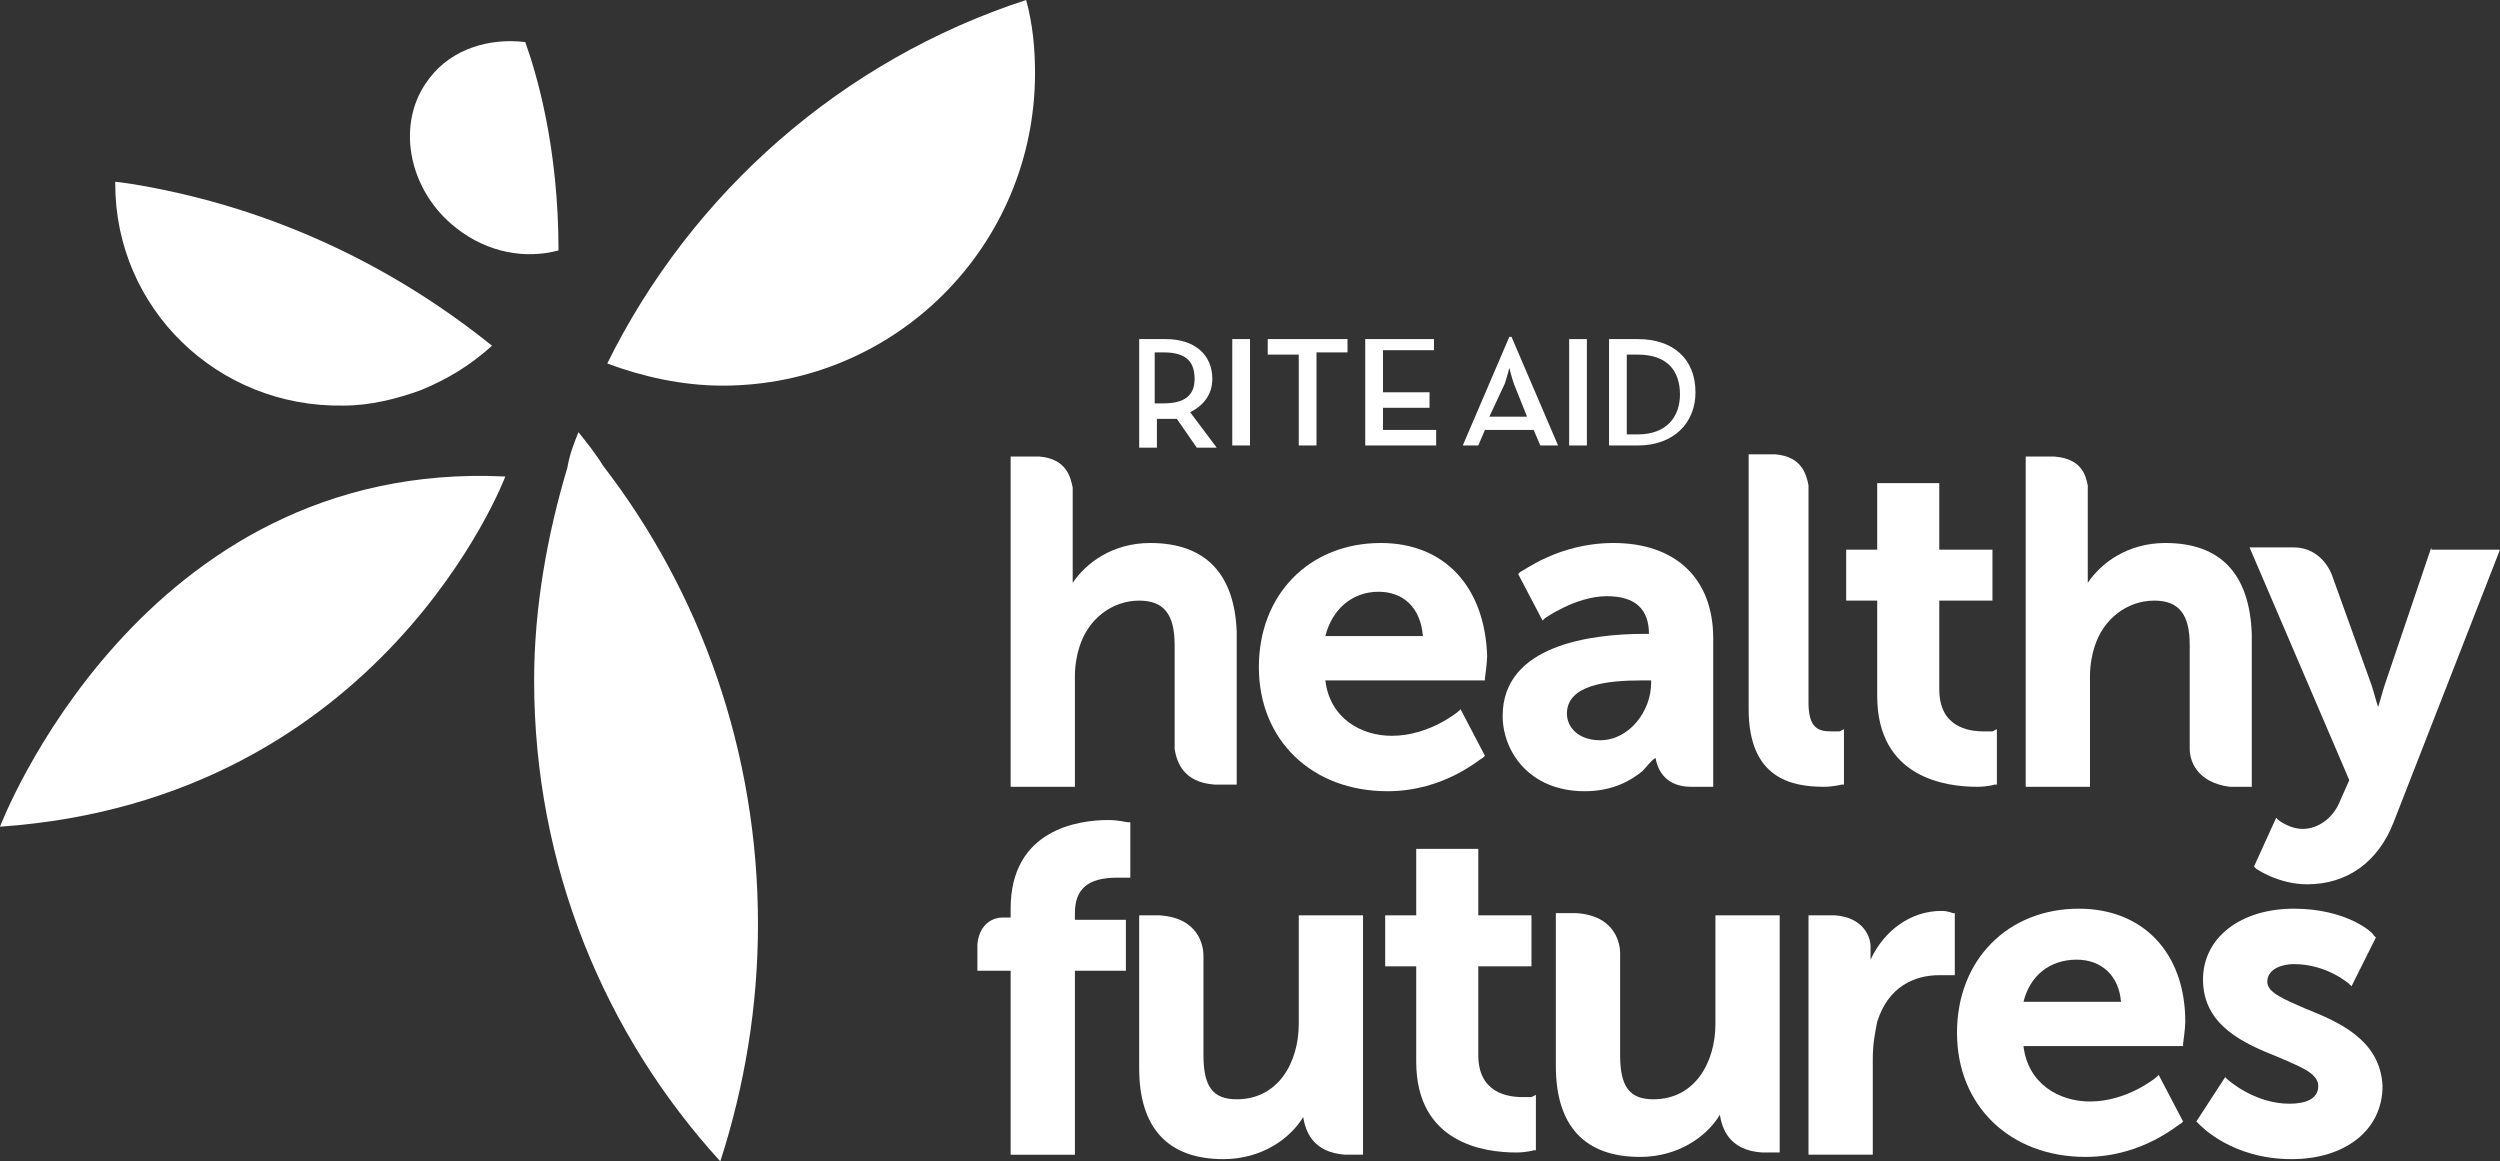
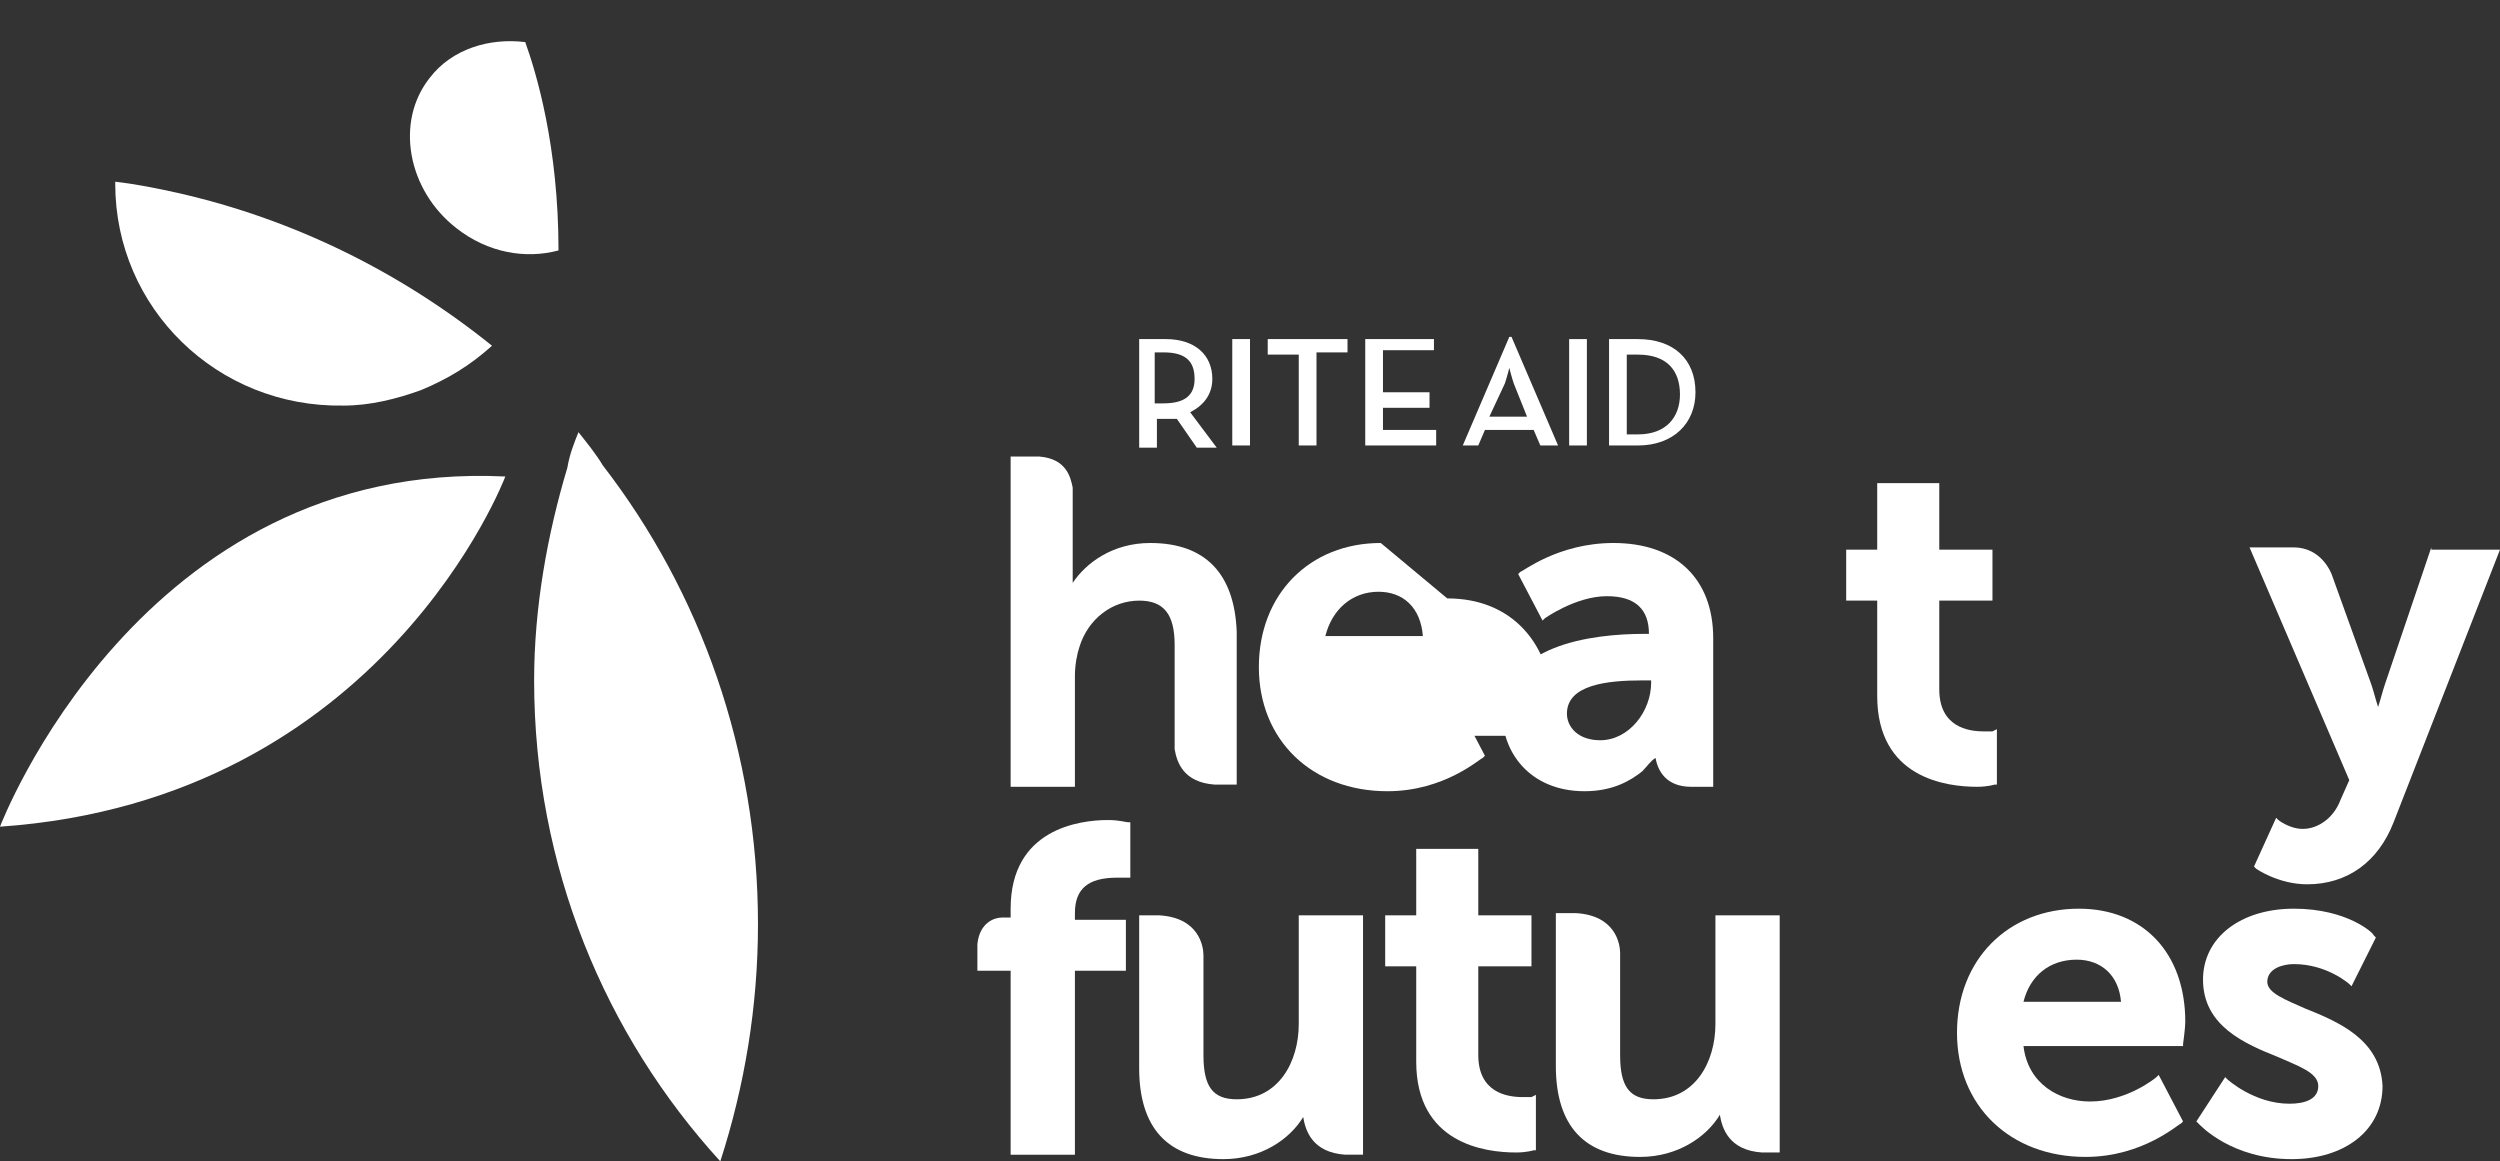
<svg xmlns="http://www.w3.org/2000/svg" id="Layer_2" viewBox="0 0 112.8 52.4">
  <rect x="0" y="0" width="112.8" height="52.4" fill="#333333" stroke="none" />
  <defs>
    <style>.cls-1{fill:#fff;}.cls-2{clip-path:url(#clippath-2);}.cls-3{clip-path:url(#clippath-1);}.cls-4{clip-path:url(#clippath);}.cls-5{fill:none;}</style>
    <clipPath id="clippath">
      <rect class="cls-5" width="112.8" height="52.4" />
    </clipPath>
    <clipPath id="clippath-1">
      <rect class="cls-5" width="112.8" height="52.4" />
    </clipPath>
    <clipPath id="clippath-2">
      <rect class="cls-5" width="112.8" height="52.4" />
    </clipPath>
  </defs>
  <g id="Layer_1-2">
    <g>
      <path class="cls-1" d="M23.7,1.9c-1.6-.2-3.3,.3-4.3,1.6-1.6,2-1,5.1,1.2,6.8,1.4,1.1,3.1,1.4,4.6,1,0-4.7-1-8-1.5-9.4h0Z" />
      <path class="cls-1" d="M15.5,18.3c1.2,0,2.4-.3,3.5-.7,1.2-.5,2.2-1.1,3.2-2-4.1-3.3-8.9-5.7-14.2-6.9-.9-.2-1.9-.4-2.8-.5v.1c0,5.6,4.6,10.1,10.3,10h0Z" />
      <g>
        <g class="cls-4">
          <path class="cls-1" d="M26.1,19.5c-.2,.5-.4,1-.5,1.6-.9,3-1.5,6.3-1.5,9.6,0,8.4,3.2,16,8.4,21.7,1.1-3.4,1.7-7,1.7-10.7,0-7.8-2.6-15-7-20.7-.3-.5-.7-1-1.1-1.5h0Z" />
        </g>
        <g class="cls-3">
-           <path class="cls-1" d="M46.3,0c-8.3,2.7-15.1,8.7-18.9,16.4,1.6,.6,3.4,1,5.2,1,7.8,0,14.1-6.3,14.1-14.1,0-1.1-.1-2.2-.4-3.3h0Z" />
-         </g>
+           </g>
        <g class="cls-2">
          <path class="cls-1" d="M0,37.3c17.3-1.2,22.8-15.8,22.8-15.8C6.3,20.7,0,37.3,0,37.3H0Z" />
        </g>
      </g>
      <path class="cls-1" d="M53.7,18.6c.6-.3,1-.8,1-1.5,0-1.1-.8-1.8-2.1-1.8h-1.2v4.9h.8v-1.3h.9l.9,1.3h.9l-1.2-1.6h0Zm-1.6-.4v-2.3h.4c1,0,1.4,.4,1.4,1.2,0,.7-.4,1.1-1.4,1.1h-.4Zm3.5,1.9h.8v-4.8h-.8v4.8h0Zm3,0h.8v-4.2h1.4v-.6h-3.6v.7h1.4v4.1h0Zm3,0h3.2v-.7h-2.4v-1h2.1v-.7h-2.1v-1.9h2.3v-.5h-3.1v4.8" />
      <path class="cls-1" d="M66,20.1h.7l.3-.7h2.2l.3,.7h.8l-2.1-4.9h-.1l-2.1,4.9h0Zm1.2-1.3l.7-1.5c.1-.3,.2-.7,.2-.7,0,0,.1,.4,.2,.7l.6,1.5h-1.7Zm5.4,1.3h1.3c1.6,0,2.6-1,2.6-2.4,0-1.5-1-2.4-2.6-2.4h-1.3v4.8h0Zm.8-.6v-3.5h.5c1.3,0,1.9,.7,1.9,1.8,0,1-.6,1.8-1.9,1.8h-.5" />
      <polygon class="cls-1" points="70.8 15.3 71.6 15.3 71.6 20.1 70.8 20.1 70.8 15.3" />
      <path class="cls-1" d="M51.9,24.5c-1.7,0-2.9,.9-3.5,1.8v-4.3c-.1-.5-.3-1.3-1.5-1.4h-1.3v14.9h2.9v-5c0-.5,.1-1,.2-1.3,.4-1.3,1.5-2.1,2.7-2.1,1.1,0,1.6,.6,1.6,2v4.7c.1,.6,.4,1.5,1.8,1.6h1v-6.9c-.1-2.6-1.4-4-3.9-4h0Z" />
-       <path class="cls-1" d="M59.8,28.7c.3-1.2,1.2-2,2.4-2,1.1,0,1.9,.7,2,2h-4.4Zm2.5-4.2c-3.2,0-5.5,2.3-5.5,5.6s2.4,5.6,5.8,5.6c2.6,0,4.2-1.5,4.3-1.5l.1-.1-1.1-2.1-.1,.1s-1.3,1.1-3,1.1c-1.4,0-2.8-.8-3-2.5h7.2v-.1s.1-.7,.1-1c-.1-3.1-1.9-5.1-4.8-5.1h0Z" />
+       <path class="cls-1" d="M59.8,28.7c.3-1.2,1.2-2,2.4-2,1.1,0,1.9,.7,2,2h-4.4Zm2.5-4.2c-3.2,0-5.5,2.3-5.5,5.6s2.4,5.6,5.8,5.6c2.6,0,4.2-1.5,4.3-1.5l.1-.1-1.1-2.1-.1,.1s-1.3,1.1-3,1.1h7.2v-.1s.1-.7,.1-1c-.1-3.1-1.9-5.1-4.8-5.1h0Z" />
      <path class="cls-1" d="M74.5,30.7v.1c0,1.3-1,2.6-2.3,2.6-1,0-1.5-.6-1.5-1.2,0-1.3,1.8-1.5,3.4-1.5h.4Zm-1.7-6.2c-2.5,0-4.1,1.3-4.2,1.3l-.1,.1,1.1,2.1,.1-.1s1.4-1,2.8-1c1.3,0,1.9,.6,1.9,1.7h-.2c-2.4,0-6.4,.5-6.4,3.7,0,1.6,1.2,3.4,3.7,3.4,1.3,0,2.1-.5,2.6-.9,.2-.2,.4-.5,.6-.6,.1,.6,.5,1.3,1.6,1.3h1v-6.7c0-2.7-1.7-4.3-4.5-4.3h0Z" />
-       <path class="cls-1" d="M83,33h-.4c-.6,0-1-.2-1-1.3v-9.8c-.1-.5-.3-1.3-1.5-1.4h-1.2v11.5c0,3.1,1.9,3.5,3.4,3.5,.4,0,.8-.1,.8-.1h.1v-2.5l-.2,.1h0Z" />
      <path class="cls-1" d="M89.9,33h-.4c-.7,0-2-.2-2-1.9v-4h2.4v-2.3h-2.4v-3h-2.8v3h-1.4v2.3h1.4v4.3c0,3.7,3.1,4.1,4.5,4.1,.5,0,.8-.1,.8-.1h.1v-2.5l-.2,.1h0Z" />
-       <path class="cls-1" d="M97.7,24.5c-1.7,0-2.9,.9-3.5,1.8v-4.4c-.1-.5-.3-1.2-1.5-1.3h-1.3v14.9h2.9v-5c0-.5,.1-1,.2-1.3,.4-1.3,1.5-2.1,2.7-2.1,1.1,0,1.6,.6,1.6,2v4.7h0c0,.5,.3,1.5,1.8,1.7h1v-6.9c-.1-2.7-1.4-4.1-3.9-4.1h0Z" />
      <path class="cls-1" d="M109.7,24.7l-2.1,6.2c-.1,.3-.2,.7-.3,1-.1-.3-.2-.7-.3-1l-1.8-5c-.3-.7-.9-1.2-1.7-1.2h-2l4.5,10.5-.4,.9c-.3,.8-1,1.3-1.7,1.3-.6,0-1.1-.4-1.1-.4l-.1-.1-1,2.2,.1,.1s1,.7,2.3,.7c1.8,0,3.2-1,3.9-2.8l4.8-12.3h-3.1v-.1Z" />
      <path class="cls-1" d="M50,37c-1.3,0-4.4,.4-4.4,4v.4h-.4c-.3,0-1,.2-1.1,1.2v1.2h1.5v8.3h2.9v-8.3h2.3v-2.3h-2.3v-.3c0-1.1,.6-1.6,1.9-1.6h.6v-2.5h-.1c-.1,0-.4-.1-.9-.1h0Z" />
      <path class="cls-1" d="M58.6,46.2c0,1.7-.9,3.4-2.8,3.4-1.1,0-1.5-.6-1.5-2v-4.5c0-.4-.2-1.7-2-1.8h-.9v6.9c0,2.7,1.3,4.1,3.8,4.1,1.7,0,3-.9,3.6-1.9,.1,.6,.4,1.6,1.9,1.7h.8v-10.8h-2.9v4.9h0Z" />
      <path class="cls-1" d="M69.1,49.5h-.4c-.7,0-2-.2-2-1.9v-4h2.4v-2.3h-2.4v-3h-2.8v3h-1.4v2.3h1.4v4.3c0,3.7,3.1,4.1,4.5,4.1,.5,0,.8-.1,.8-.1h.1v-2.5l-.2,.1h0Z" />
      <path class="cls-1" d="M77.4,46.2c0,1.7-.9,3.4-2.8,3.4-1.1,0-1.5-.6-1.5-2v-4.6c0-.4-.2-1.7-2-1.8h-.9v6.9c0,2.7,1.3,4.1,3.8,4.1,1.7,0,3-.9,3.6-1.9,.1,.6,.4,1.6,1.9,1.7h.8v-10.7h-2.9v4.9h0Z" />
-       <path class="cls-1" d="M87.6,41.1c-1.4,0-2.6,.9-3.2,2.2v-.3h0v-.3c0-.4-.3-1.3-1.6-1.4h-1.2v10.8h2.9v-4.3c0-.7,.1-1.2,.2-1.7,.5-1.6,1.7-2.1,2.8-2.1h.7v-2.8h-.1s-.2-.1-.5-.1h0Z" />
      <path class="cls-1" d="M91.3,45.2c.3-1.2,1.2-1.9,2.4-1.9,1.1,0,1.9,.7,2,1.9h-4.4Zm2.5-4.2c-3.2,0-5.5,2.3-5.5,5.6s2.4,5.6,5.8,5.6c2.6,0,4.2-1.5,4.3-1.5l.1-.1-1.1-2.1-.1,.1s-1.3,1.1-3,1.1c-1.4,0-2.8-.8-3-2.5h7.2v-.1s.1-.7,.1-1c0-3.1-1.9-5.1-4.8-5.1h0Z" />
      <path class="cls-1" d="M104,45.5c-.9-.4-1.7-.7-1.7-1.2,0-.6,.7-.8,1.2-.8,1.5,0,2.5,.9,2.5,.9l.1,.1,1.1-2.2-.1-.1c0-.1-1.2-1.2-3.6-1.2s-4.1,1.3-4.1,3.2c0,2.1,1.9,2.9,3.4,3.5,.9,.4,1.8,.7,1.8,1.3s-.6,.8-1.3,.8c-1.6,0-2.8-1.1-2.8-1.1l-.1-.1-1.3,2,.1,.1c.1,.1,1.5,1.6,4.2,1.6,2.4,0,4.1-1.3,4.1-3.3-.1-2.1-2-2.9-3.5-3.5h0Z" />
    </g>
  </g>
</svg>